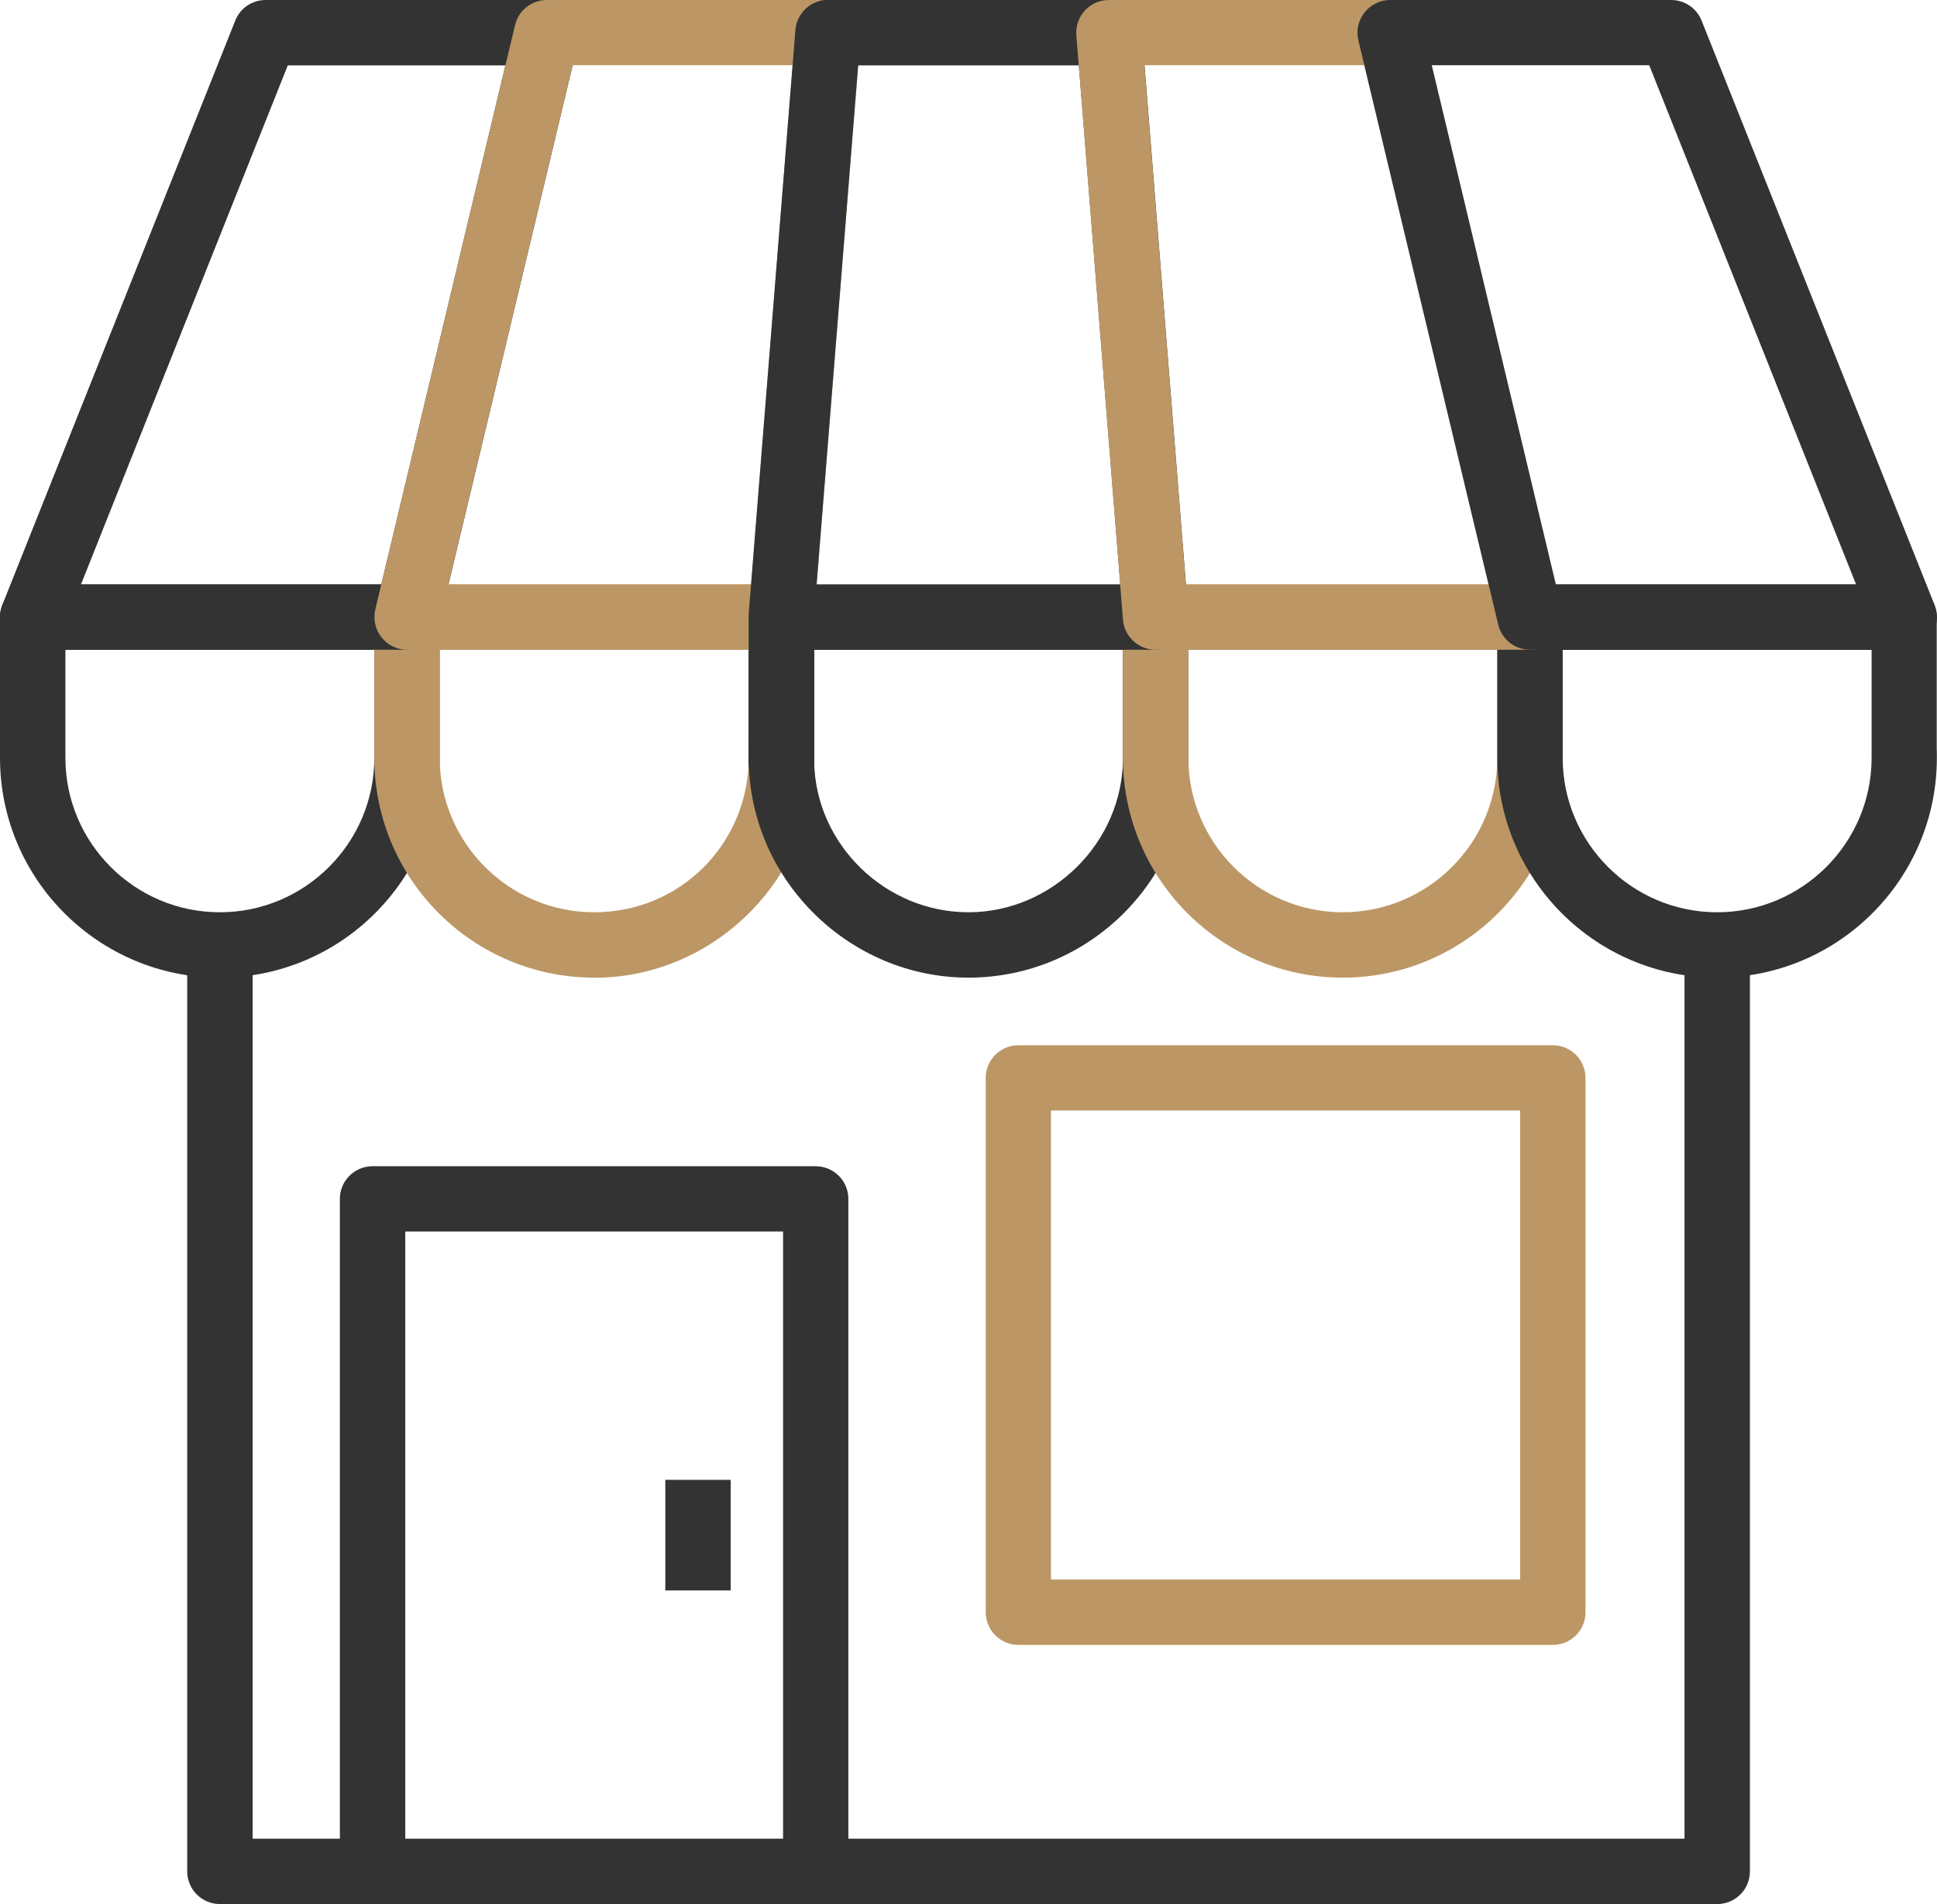
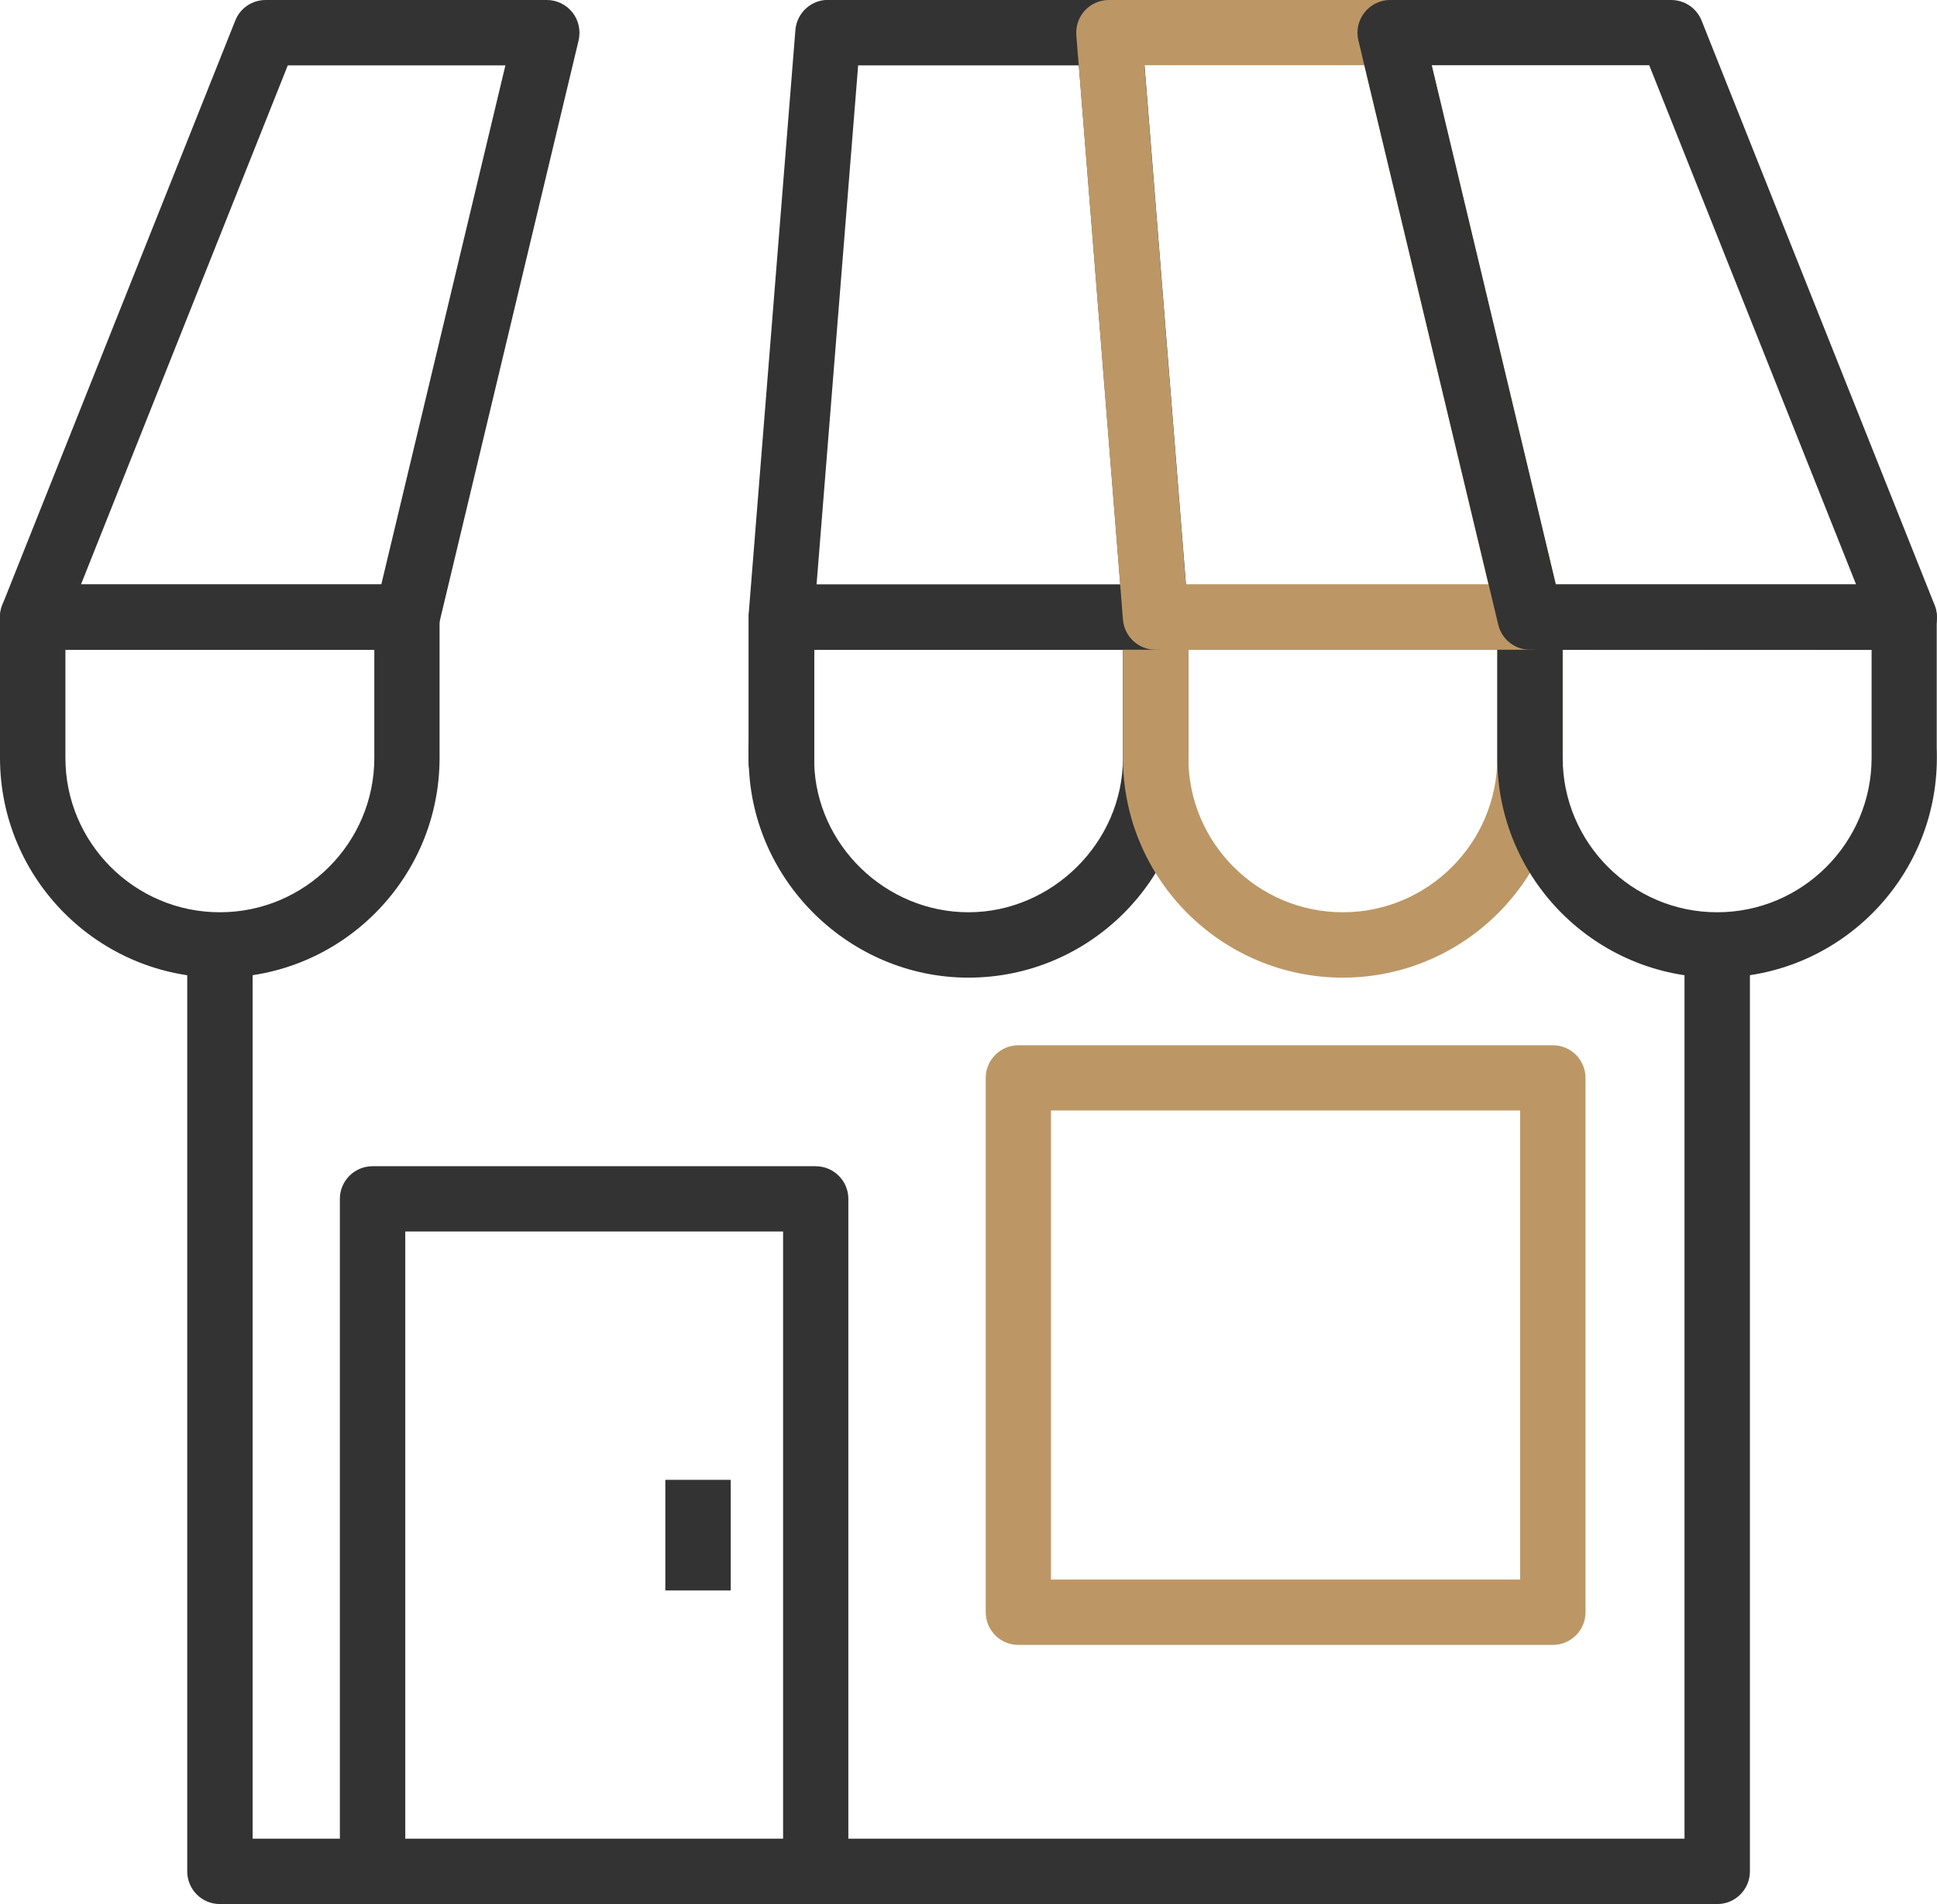
<svg xmlns="http://www.w3.org/2000/svg" id="Calque_2" data-name="Calque 2" viewBox="0 0 138.32 136">
  <defs>
    <style>
      .cls-1 {
        fill: #333;
      }

      .cls-2 {
        fill: #bc9765;
      }
    </style>
  </defs>
  <g id="Calque_1-2" data-name="Calque 1">
    <g>
      <path class="cls-1" d="m15.7,69.83c-8.66,0-15.7-7.04-15.7-15.7v-10.05c0-1.29,1.05-2.33,2.33-2.33h26.73c1.29,0,2.33,1.05,2.33,2.33v10.05c0,8.66-7.04,15.7-15.7,15.7Zm-11.03-23.42v7.72c0,6.08,4.95,11.03,11.03,11.03s11.03-4.95,11.03-11.03v-7.72H4.67Z" />
-       <path class="cls-2" d="m42.43,69.83c-8.66,0-15.7-7.04-15.7-15.7v-10.05c0-1.29,1.05-2.33,2.33-2.33h26.72c1.29,0,2.33,1.05,2.33,2.33v10.19c0,.07.01.21.01.28-.22,8.43-7.26,15.29-15.7,15.29Zm-11.03-23.42v7.72c0,6.08,4.95,11.03,11.03,11.03s10.82-4.76,11.03-10.64c0-.13,0-.26,0-.4v-7.72h-22.05Z" />
      <path class="cls-1" d="m69.16,69.83c-8.45,0-15.48-6.86-15.69-15.29v-10.46c0-1.29,1.04-2.33,2.33-2.33h26.72c1.29,0,2.33,1.05,2.33,2.33v10.05c0,8.66-7.04,15.7-15.7,15.7Zm-11.02-23.42v8.07c.14,5.86,5.09,10.68,11.02,10.68s11.03-4.95,11.03-11.03v-7.72h-22.05Z" />
      <path class="cls-2" d="m95.89,69.83c-8.66,0-15.7-7.04-15.7-15.7v-10.05c0-1.29,1.05-2.33,2.33-2.33h26.73c1.29,0,2.33,1.05,2.33,2.33v10.05c0,8.66-7.04,15.7-15.7,15.7Zm-11.03-23.42v7.72c0,6.08,4.95,11.03,11.03,11.03s11.03-4.95,11.03-11.03v-7.72h-22.06Z" />
-       <path class="cls-1" d="m122.62,69.83c-8.66,0-15.7-7.04-15.7-15.7v-10.05c0-1.29,1.05-2.33,2.33-2.33h26.72c1.29,0,2.33,1.05,2.33,2.33v9.36c.01.16.01.42.01.69,0,8.66-7.04,15.7-15.7,15.7Zm-11.03-23.42v7.72c0,6.08,4.95,11.03,11.03,11.03s11.03-4.95,11.03-11.03c0-.19,0-.38,0-.57v-7.14h-22.05Z" />
+       <path class="cls-1" d="m122.62,69.83c-8.66,0-15.7-7.04-15.7-15.7v-10.05c0-1.29,1.05-2.33,2.33-2.33h26.72c1.29,0,2.33,1.05,2.33,2.33v9.36c.01.16.01.42.01.69,0,8.66-7.04,15.7-15.7,15.7Zm-11.03-23.42v7.72c0,6.08,4.95,11.03,11.03,11.03s11.03-4.95,11.03-11.03c0-.19,0-.38,0-.57v-7.14Z" />
      <path class="cls-1" d="m29.07,46.41H2.33c-.77,0-1.5-.38-1.93-1.02-.43-.64-.52-1.46-.24-2.17L16.8,1.47c.35-.89,1.21-1.47,2.17-1.47h20.08c.71,0,1.39.33,1.83.89.44.56.6,1.29.44,1.99l-9.98,41.74c-.25,1.05-1.19,1.79-2.27,1.79Zm-23.29-4.67h21.45L36.09,4.67h-15.54L5.78,41.75Z" />
-       <path class="cls-2" d="m55.79,46.41h-26.72c-.71,0-1.39-.33-1.83-.89-.44-.56-.6-1.29-.44-1.99L36.78,1.79c.25-1.05,1.19-1.79,2.27-1.79h20.08c.65,0,1.27.27,1.72.75.44.48.66,1.12.61,1.77l-3.34,41.75c-.1,1.21-1.11,2.15-2.33,2.15Zm-23.76-4.67h21.61l2.96-37.08h-15.71l-8.87,37.08Z" />
      <path class="cls-1" d="m55.8,56.13c-1.19,0-2.2-.91-2.32-2.11-.02-.19-.02-.38-.02-.58v-9.36c0-.06,0-.12,0-.19l3.34-41.75c.1-1.21,1.11-2.15,2.33-2.15h20.07c1.22,0,2.23.94,2.33,2.15l3.33,41.75c.05.65-.17,1.29-.61,1.77-.44.48-1.06.75-1.71.75h-24.39v7.38c0,1.24-.98,2.27-2.22,2.33-.04,0-.08,0-.12,0Zm2.52-14.38h21.68l-2.96-37.08h-15.76l-2.97,37.08Z" />
      <path class="cls-2" d="m109.25,46.41h-26.73c-1.22,0-2.23-.94-2.33-2.15l-3.33-41.74c-.05-.65.17-1.29.61-1.77.44-.48,1.06-.75,1.72-.75h20.08c1.08,0,2.02.74,2.27,1.79l9.98,41.75c.17.69,0,1.43-.44,1.99-.44.56-1.12.89-1.83.89Zm-24.58-4.67h21.62l-8.86-37.08h-15.71l2.96,37.08Z" />
      <path class="cls-1" d="m135.98,46.41h-26.72c-1.08,0-2.02-.74-2.27-1.79L97,2.88c-.17-.7,0-1.43.44-1.99.44-.56,1.12-.89,1.83-.89h20.07c.96,0,1.81.58,2.17,1.47l16.64,41.75c.29.72.2,1.53-.24,2.17-.43.64-1.16,1.02-1.93,1.02Zm-24.88-4.67h21.44l-14.77-37.08h-15.53l8.86,37.08Z" />
      <path class="cls-1" d="m55.8,56.82c-1.19,0-2.2-.91-2.32-2.11-.02-.19-.02-.38-.02-.58v-.69c0-1.29,1.05-2.33,2.33-2.33s2.33,1.05,2.33,2.33v.13s.01.17.01.22v.69c0,1.25-.98,2.27-2.22,2.33-.04,0-.08,0-.12,0Z" />
      <path class="cls-1" d="m55.8,56.82c-1.19,0-2.2-.91-2.32-2.11-.02-.19-.02-.38-.02-.58s0-.37.02-.57c.12-1.24,1.18-2.17,2.44-2.11,1.24.06,2.22,1.09,2.22,2.33v.69c0,1.25-.98,2.27-2.22,2.33-.04,0-.08,0-.12,0Z" />
      <path class="cls-1" d="m122.62,136H15.7c-1.29,0-2.33-1.05-2.33-2.33v-66.17h4.67v63.83h102.25v-63.83h4.67v66.17c0,1.29-1.05,2.33-2.33,2.33Z" />
      <path class="cls-1" d="m60.59,133.67h-4.67v-45.71h-26.98v45.71h-4.67v-48.04c0-1.29,1.05-2.33,2.33-2.33h31.65c1.29,0,2.33,1.05,2.33,2.33v48.04Z" />
      <rect class="cls-1" x="47.51" y="105.7" width="4.67" height="7.9" />
      <path class="cls-2" d="m110.89,117.49h-38.17c-1.29,0-2.33-1.05-2.33-2.33v-38.17c0-1.29,1.05-2.33,2.33-2.33h38.17c1.29,0,2.33,1.05,2.33,2.33v38.17c0,1.29-1.05,2.33-2.33,2.33Zm-35.84-4.67h33.5v-33.5h-33.5v33.5Z" />
    </g>
  </g>
</svg>